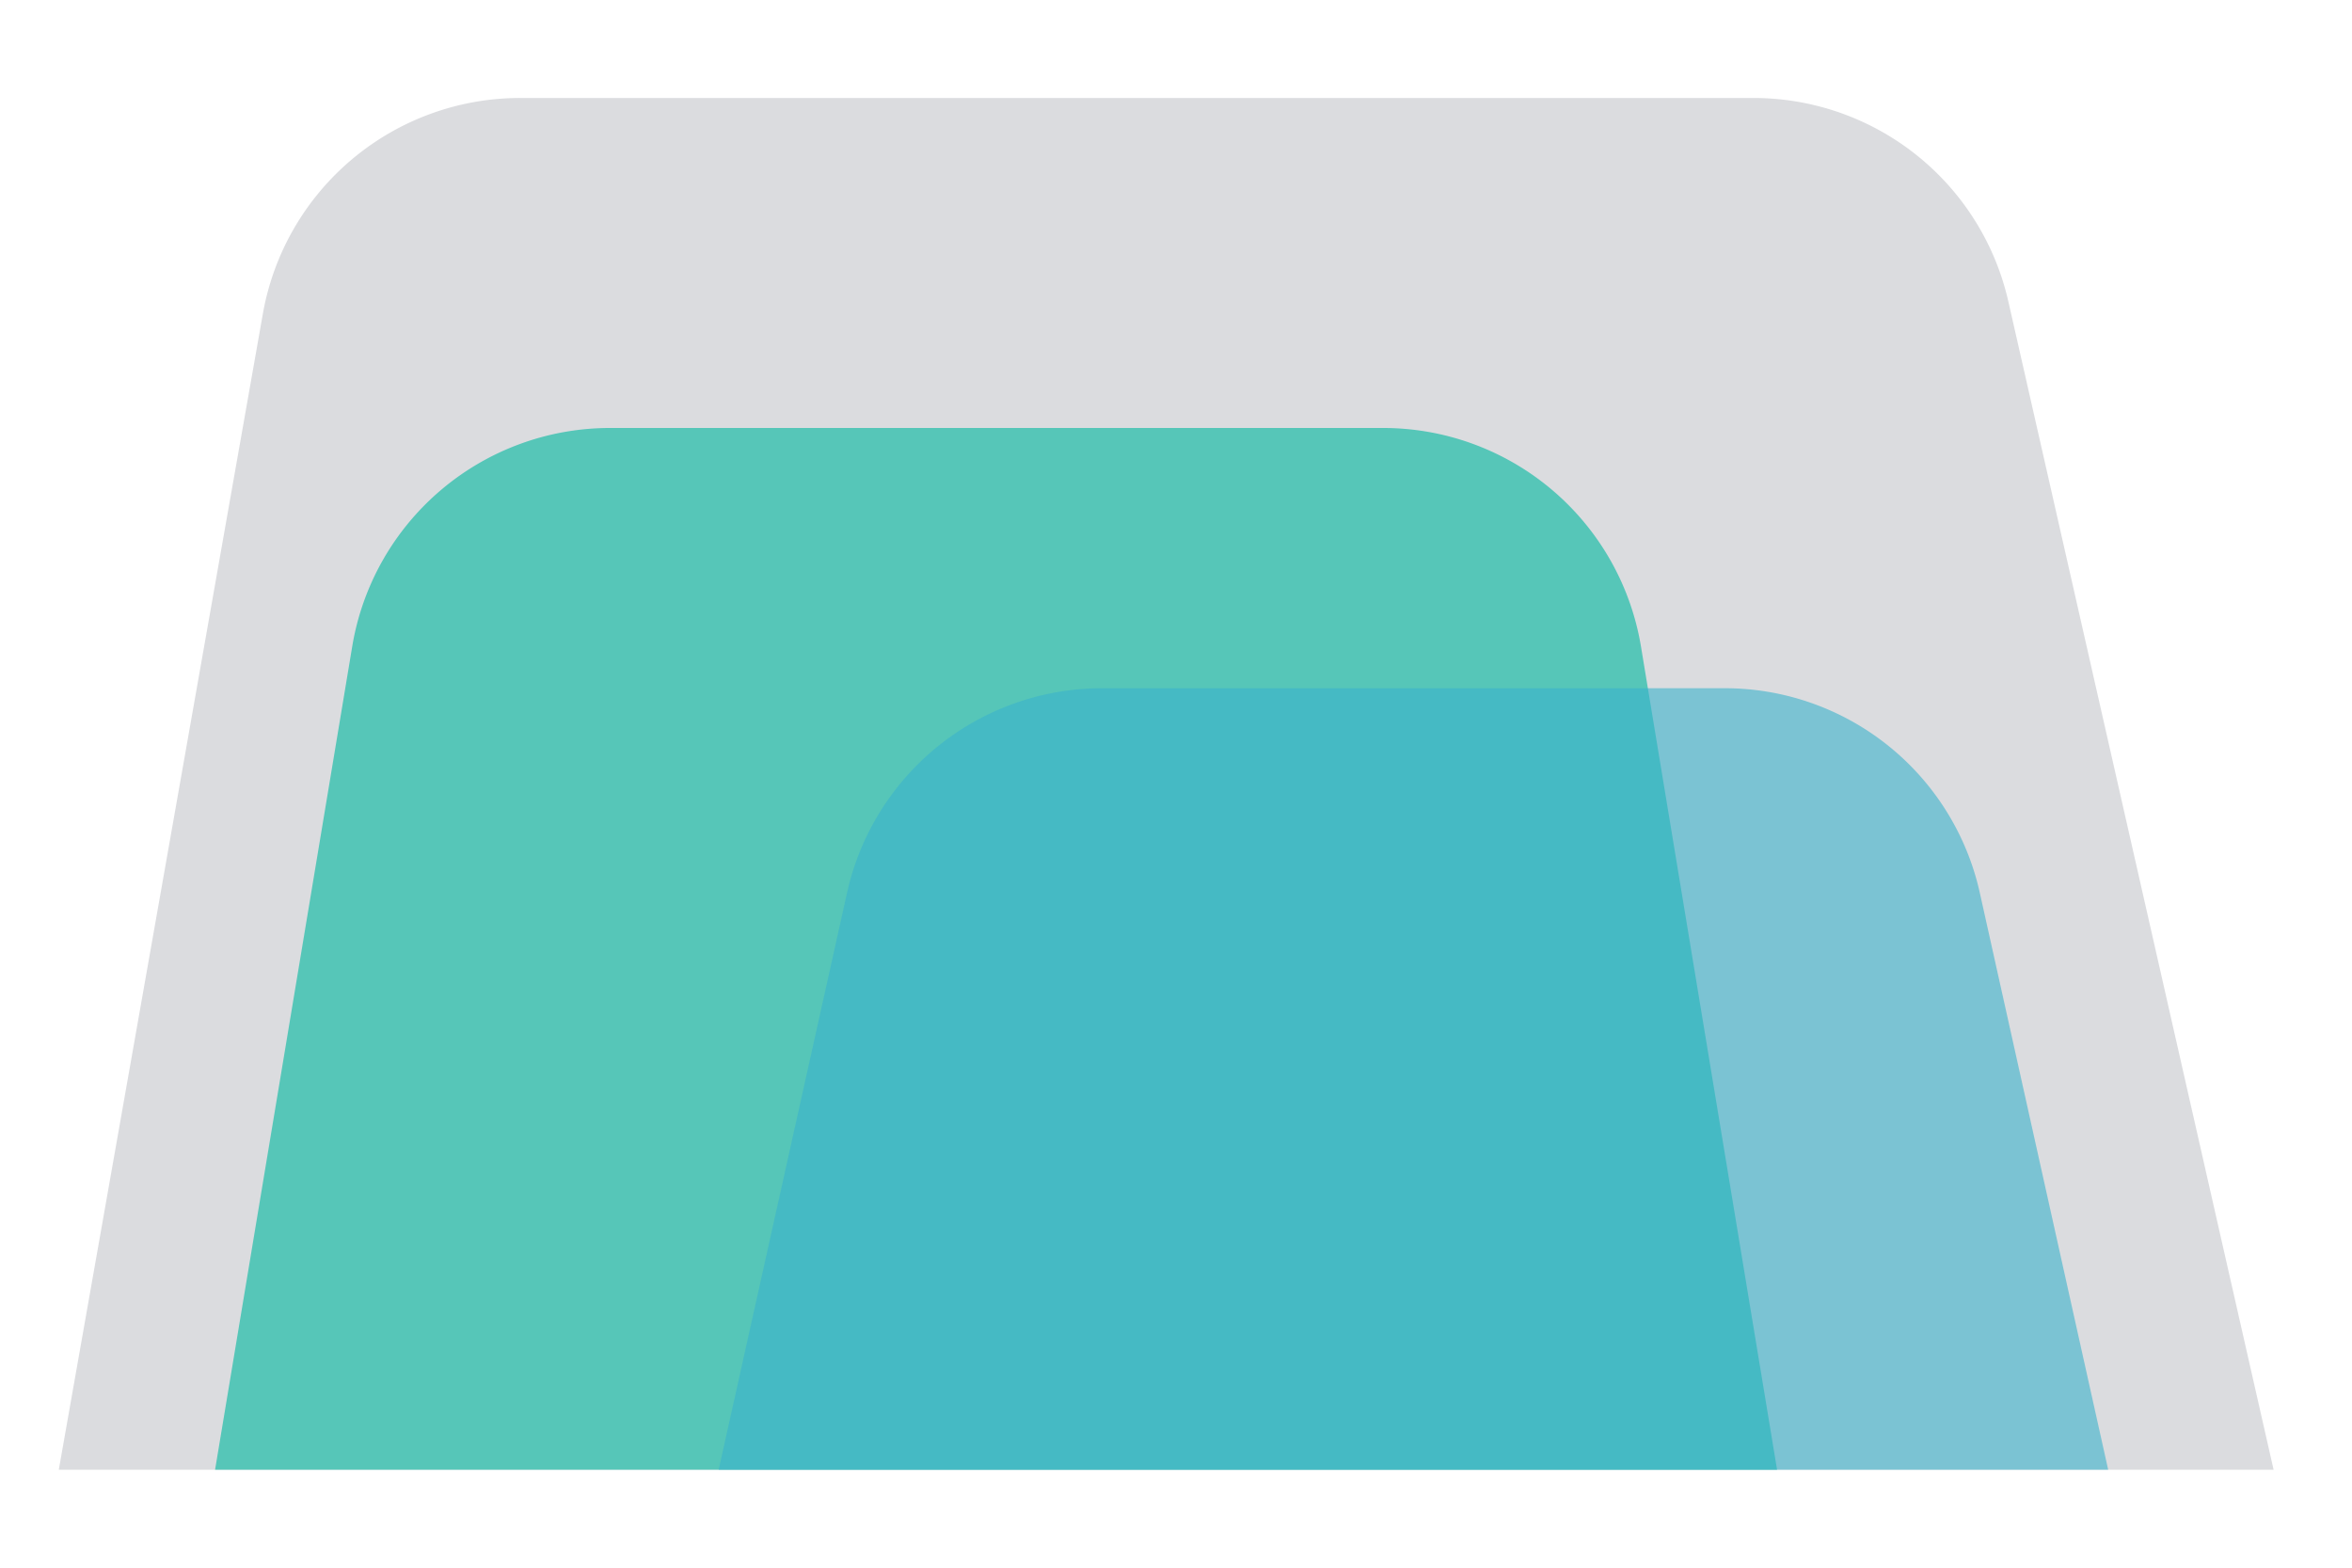
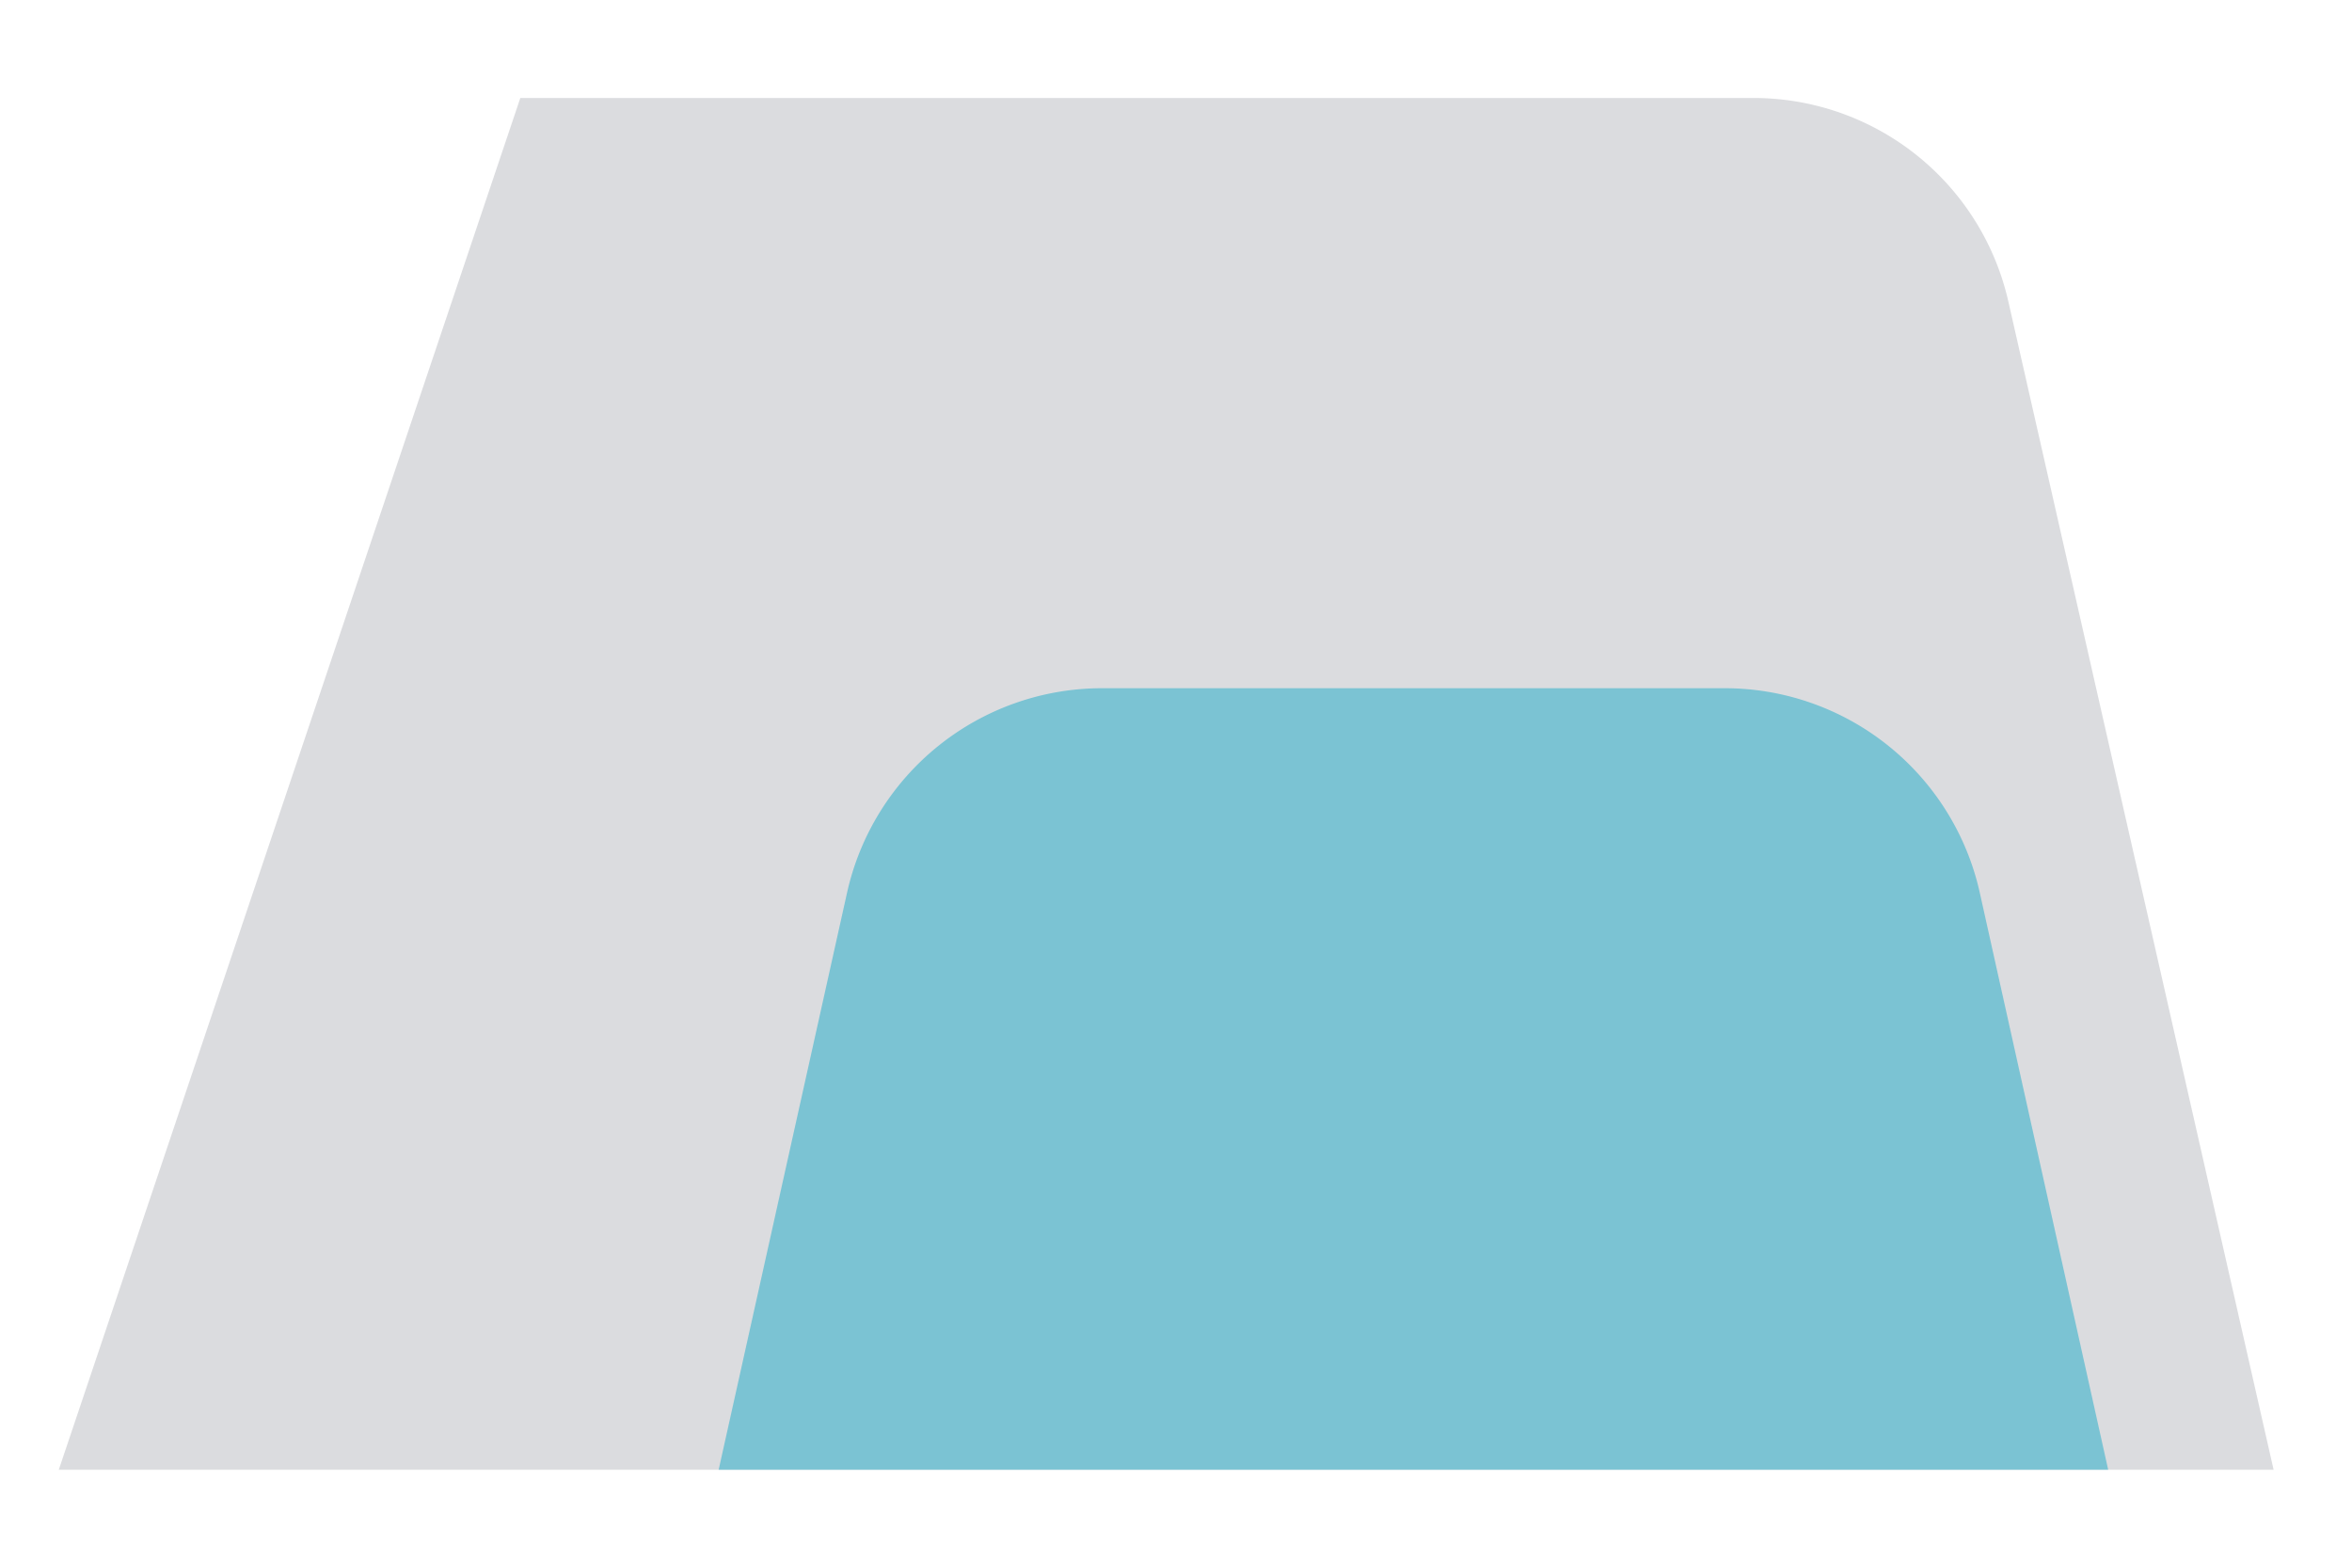
<svg xmlns="http://www.w3.org/2000/svg" id="Слой_1" data-name="Слой 1" viewBox="0 0 90 60">
  <defs>
    <style>.cls-1{fill:#858b93;opacity:0.3;}.cls-1,.cls-2,.cls-3{isolation:isolate;}.cls-2{fill:#1fbca8;opacity:0.7;}.cls-3{fill:#3bb2cc;opacity:0.6;}</style>
  </defs>
  <title>illustration_3</title>
-   <path class="cls-1" d="M67.1,3.75H19.91A10,10,0,0,0,10.06,12L2.25,56.25H87L76.85,11.54A10,10,0,0,0,67.1,3.75Z" />
-   <path class="cls-2" d="M13.48,24.73a10,10,0,0,1,9.87-8.35H52.92a10,10,0,0,1,9.87,8.35L68,56.25H8.23Z" />
+   <path class="cls-1" d="M67.1,3.75H19.91L2.25,56.25H87L76.85,11.54A10,10,0,0,0,67.1,3.75Z" />
  <path class="cls-3" d="M32.41,34.18a10,10,0,0,1,9.76-7.84H66a10,10,0,0,1,9.76,7.84l4.91,22.07H27.5Z" />
</svg>